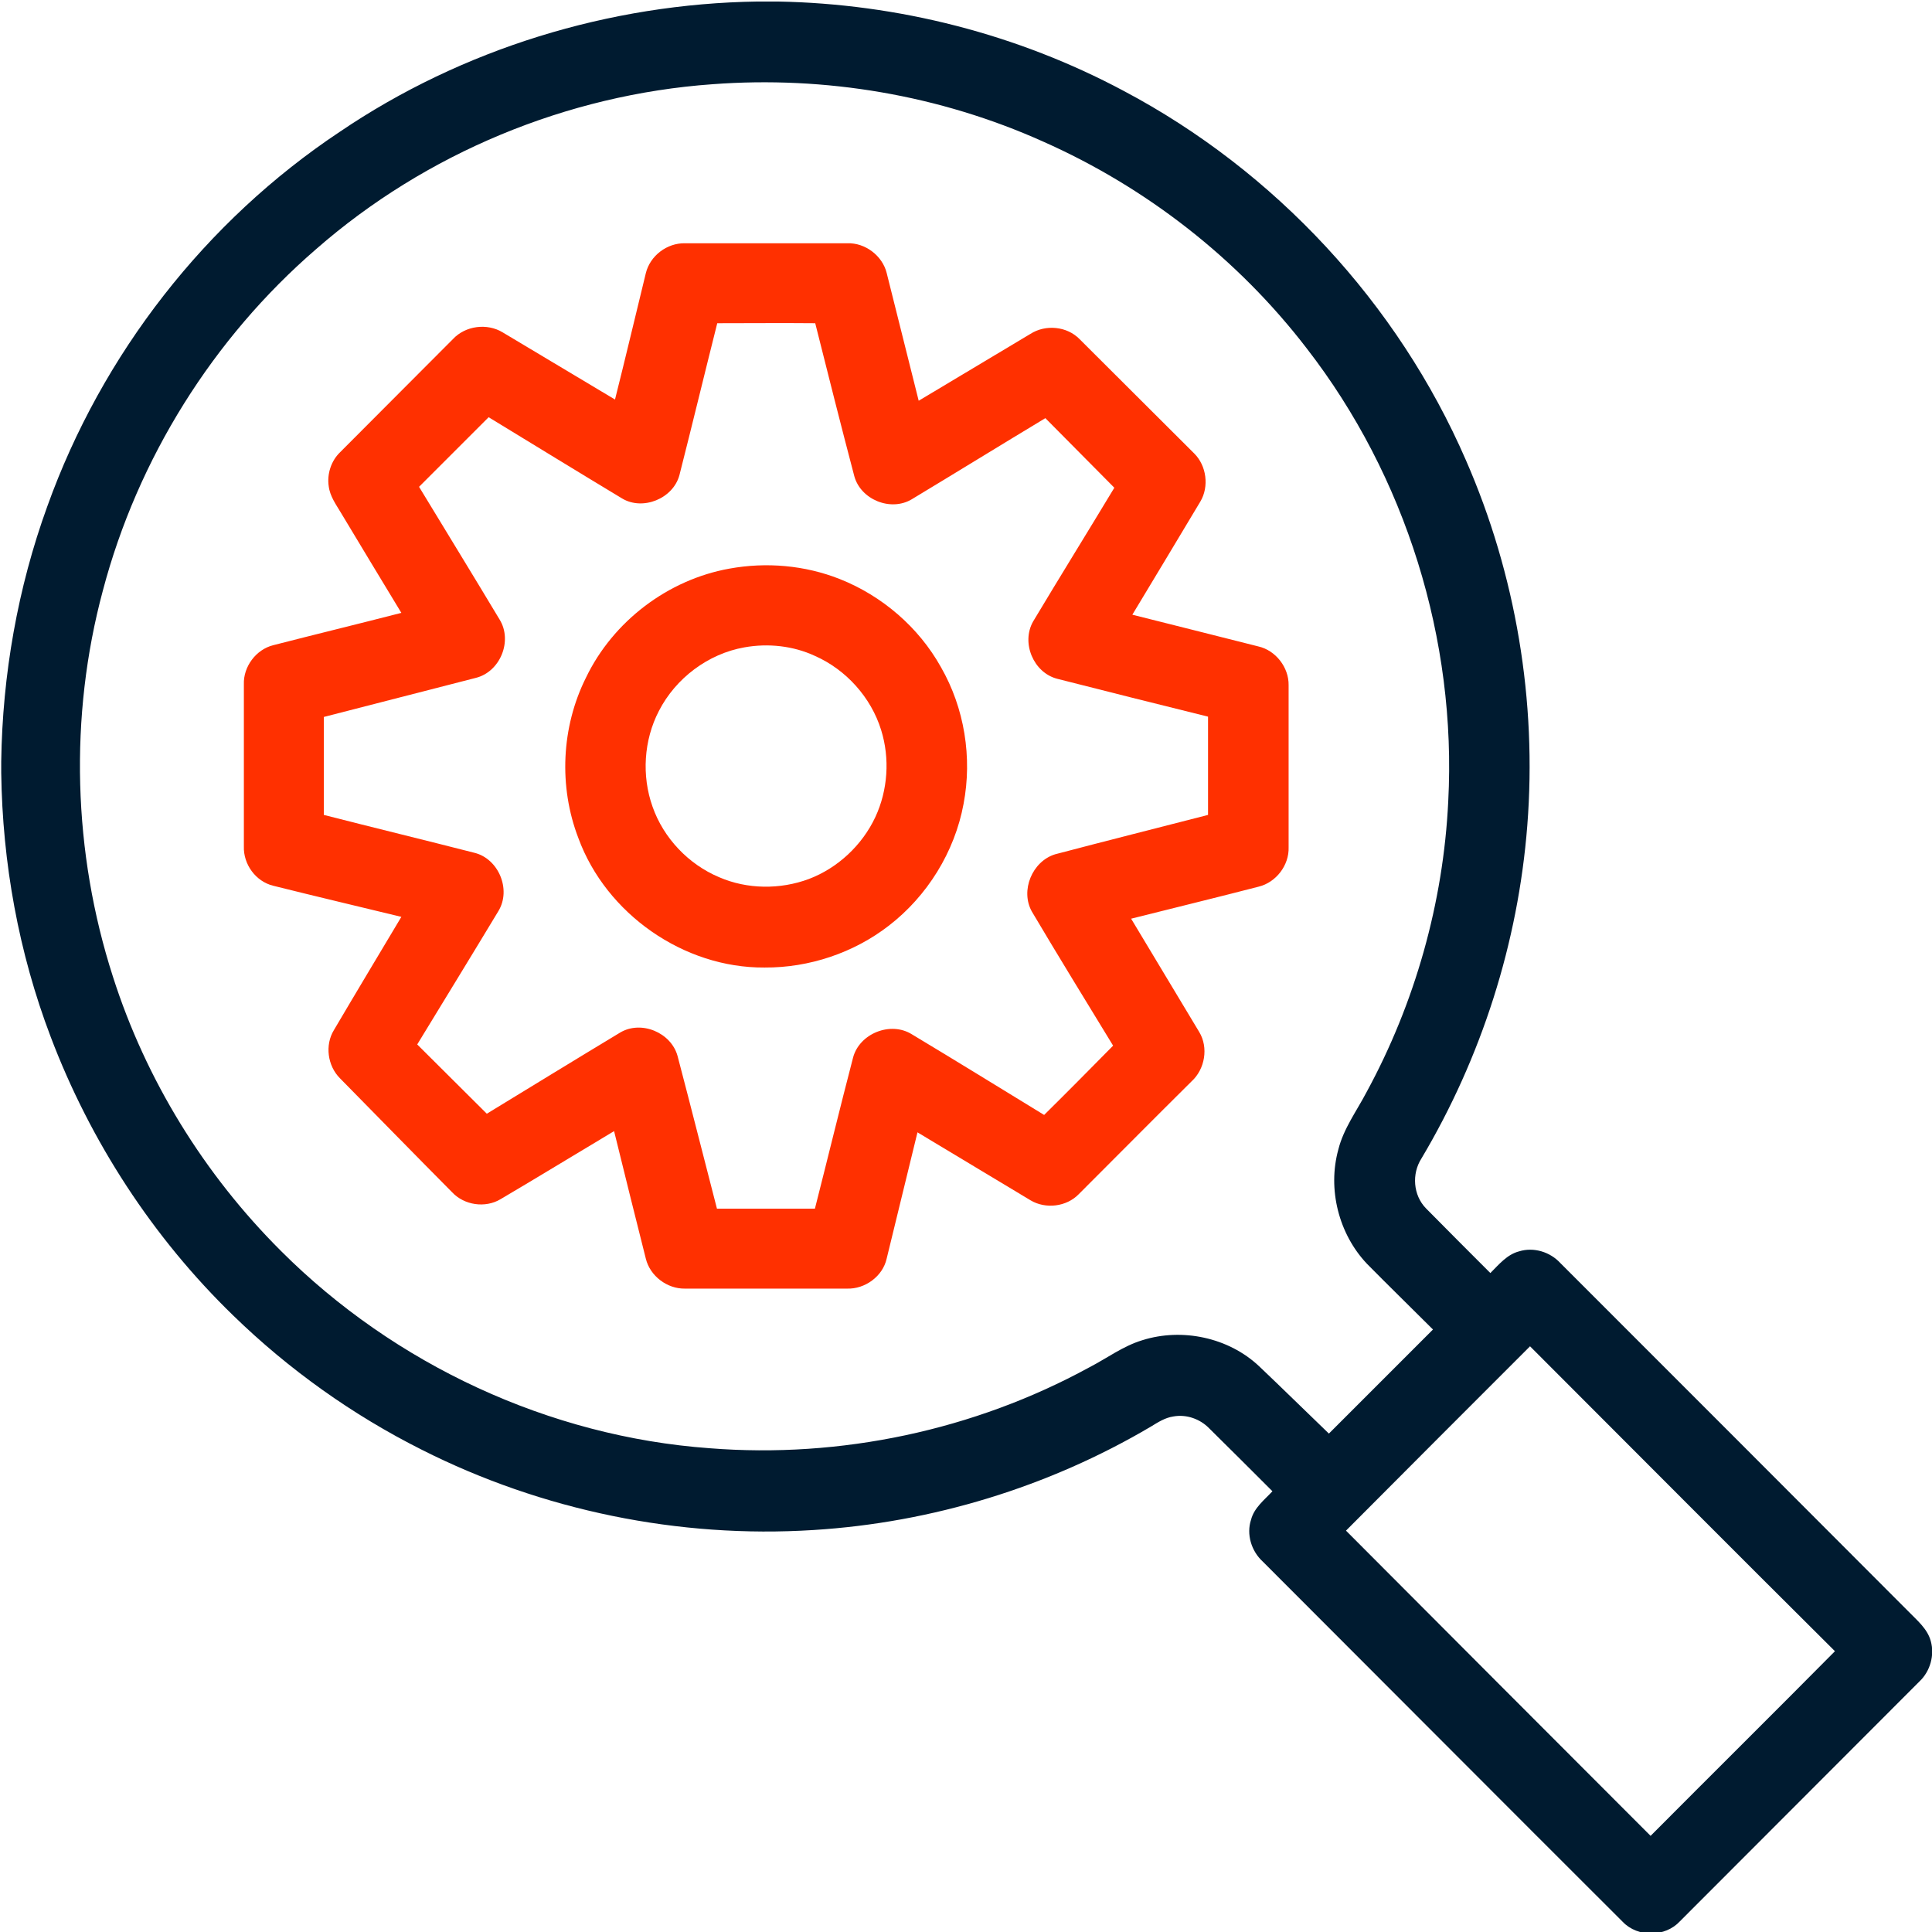
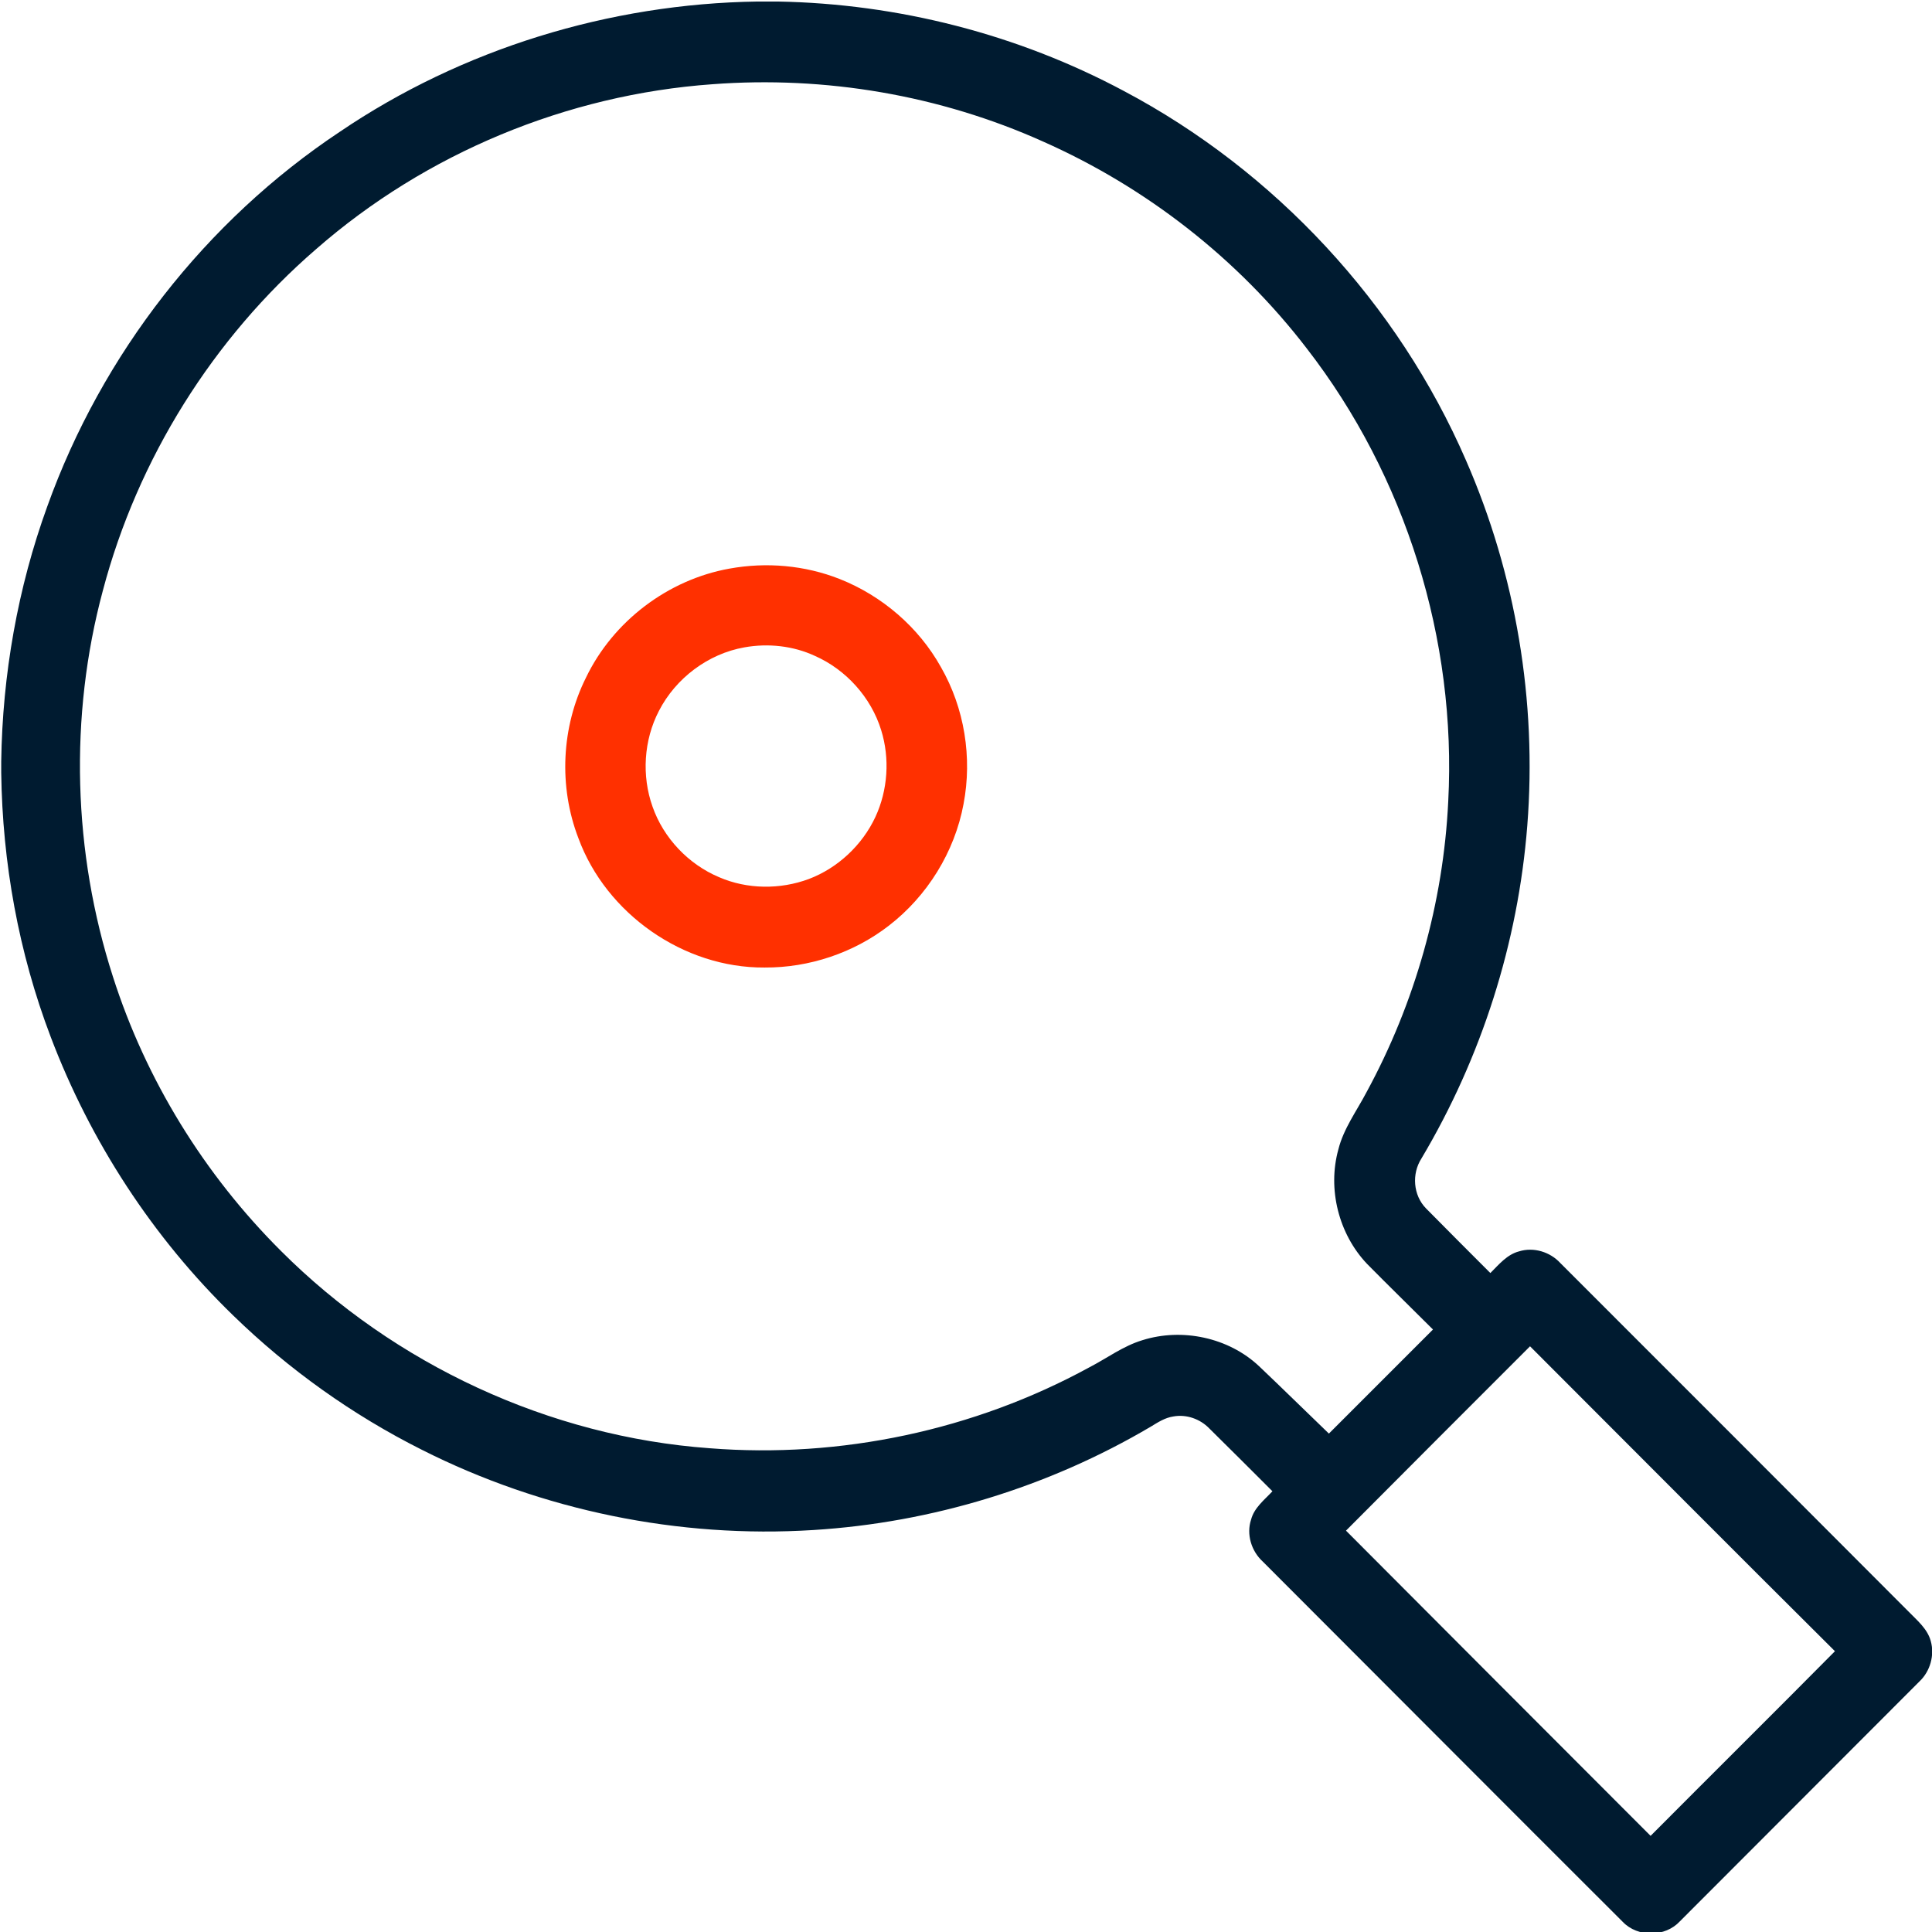
<svg xmlns="http://www.w3.org/2000/svg" version="1.1" baseProfile="tiny" id="Layer_1" x="0px" y="0px" viewBox="0 0 633 633" overflow="visible" xml:space="preserve">
  <g>
    <g>
      <path fill="#001B30" d="M248.2,0.5h6.6c39.4,0.7,78.6,10.7,113.4,29.3c49.5,26.2,89.8,69.6,112.1,121    c16.4,37.5,23.3,79,20.1,119.7c-3,38.4-15,76-34.7,109.1c-3.2,5-2.7,12,1.5,16.3c7,7.1,14,14.1,21.1,21.2c2.8-2.8,5.5-6.1,9.4-7.1    c4.8-1.5,10.2,0.2,13.5,3.8c38,38,76,76,114,114.1c2.8,2.9,6.3,5.7,7.4,9.8c1.3,4.6-0.2,9.9-3.7,13.2    c-26.2,26.2-52.3,52.4-78.5,78.6c-4.8,5.2-13.8,5.3-18.7,0.2c-39.4-39.3-78.6-78.7-118-118.1c-3.7-3.4-5.4-8.9-3.8-13.7    c1-3.9,4.4-6.5,7-9.3c-6.9-6.9-13.8-13.8-20.7-20.6c-3-3.1-7.5-4.7-11.8-3.9c-2.7,0.4-5,1.9-7.3,3.3    c-33.5,19.8-71.8,31.5-110.6,33.9c-44.1,2.8-88.9-6.4-128.3-26.3c-22.7-11.4-43.6-26.3-61.8-44c-26.3-25.5-46.8-57-59.8-91.3    c-10.5-27.6-15.8-57-16.2-86.5v-3.7c0.4-28.4,5.4-56.9,15.1-83.6C33.4,116,67.4,72.4,111.3,43.2C151.4,16,199.7,1.2,248.2,0.5z     M103.6,81.6c-33.8,29.2-58.5,68.7-69.9,111.9C22.6,234.8,23.9,279.3,37,320c10.8,33.8,29.9,64.8,55.1,89.9    c37.2,37.2,87.9,60.8,140.4,64.6c42.9,3.4,86.7-5.9,124.4-26.5c5.8-3,11.1-7,17.4-8.9c13-4.1,28.2-0.9,38.2,8.5    c7.7,7.3,15.3,14.8,22.9,22.1c11.4-11.4,22.7-22.7,34.1-34.1c-7.2-7.2-14.5-14.3-21.6-21.5c-9.3-9.8-13-24.5-9.4-37.5    c1.7-6.8,6-12.6,9.2-18.7c15.9-29.2,25.2-62.1,26.8-95.3c2.8-52.9-13.9-106.6-46.4-148.5c-22.5-29.3-52.5-52.7-86.3-67.7    C308,31.2,270.4,24.8,233.4,27.6C185.8,31,139.5,50.2,103.6,81.6z M441,501.5c33.3,33.4,66.5,66.7,99.8,100    c20.1-20.2,40.4-40.3,60.4-60.5c-33.4-33.2-66.6-66.6-99.9-99.9C481.2,461.2,461.1,481.3,441,501.5z" />
    </g>
  </g>
  <g>
    <g>
-       <path fill="#FF3000" d="M211.6,89.5c1.4-5.7,6.9-9.9,12.8-9.8c17.7,0,35.5,0,53.2,0c5.9-0.2,11.5,4.1,12.9,9.7    c3.5,14,7,27.9,10.5,41.9c12.2-7.3,24.4-14.6,36.6-21.9c5-3.2,12-2.5,16.1,1.7c12.5,12.5,25.1,25,37.6,37.5c4,4,4.9,10.8,2,15.7    c-7.4,12.4-14.9,24.8-22.3,37.1c13.8,3.5,27.6,6.9,41.3,10.4c5.7,1.3,10,6.9,9.9,12.7c0,17.7,0,35.4,0,53.1    c0.2,5.9-4.1,11.5-9.8,12.9c-13.9,3.6-27.9,7-41.8,10.5c7.4,12.4,14.9,24.7,22.3,37.1c3.1,5.1,1.9,12.2-2.5,16.2    c-12.4,12.3-24.7,24.7-37,37c-4,4.1-10.8,4.9-15.7,2c-12.4-7.4-24.7-14.9-37.1-22.3c-3.4,13.8-6.7,27.6-10.1,41.4    c-1.3,5.8-7.1,10-13,9.8c-17.7,0-35.4,0-53.1,0c-5.8,0.1-11.4-4.1-12.8-9.8c-3.5-13.9-7-27.9-10.4-41.8    c-12.4,7.4-24.8,15-37.2,22.3c-5,3-11.9,2-15.9-2.3c-12.3-12.4-24.5-24.9-36.7-37.3c-4.1-4.1-5-10.9-2-15.8    c7.3-12.4,14.7-24.7,22.1-37.1c-14-3.4-28-6.7-42-10.2c-5.7-1.4-9.8-7-9.6-12.9c0-17.7,0-35.4,0-53.1c-0.2-5.8,4-11.4,9.6-12.8    c14-3.6,28-7,42-10.6c-6.6-10.9-13.2-21.8-19.8-32.8c-1.6-2.7-3.6-5.4-4-8.7c-0.6-4,0.8-8.3,3.7-11.1c12.3-12.4,24.7-24.7,37-37.1    c4.1-4.4,11.2-5.3,16.3-2.2c12.3,7.3,24.5,14.7,36.8,22C204.9,117.4,208.2,103.4,211.6,89.5z M222.6,155.7    c-2.1,7.7-12,11.7-18.8,7.6c-14.6-8.8-29.1-17.7-43.7-26.6c-7.6,7.6-15.2,15.2-22.8,22.8c8.8,14.5,17.7,29,26.4,43.5    c4.3,7,0.2,17.1-7.8,19.1c-16.6,4.3-33.2,8.5-49.8,12.8c0,10.7,0,21.4,0,32.1c16.4,4.2,32.9,8.2,49.3,12.4    c7.9,1.9,12.2,12,7.9,19.1c-8.8,14.6-17.7,29.1-26.6,43.7c7.6,7.6,15.2,15.1,22.8,22.7c14.6-8.9,29.1-17.8,43.7-26.6    c6.9-4.1,16.7,0,18.8,7.7c4.4,16.7,8.6,33.4,12.9,50c10.7,0,21.4,0,32.1,0c4.2-16.5,8.2-33,12.5-49.5c2.1-7.9,12.3-12,19.3-7.6    c14.5,8.7,28.9,17.6,43.3,26.4c7.6-7.5,15.1-15.1,22.6-22.7c-8.9-14.6-17.9-29.2-26.6-43.9c-3.9-6.9,0.1-16.5,7.6-18.8    c16.7-4.4,33.4-8.6,50.1-12.9c0-10.7,0-21.5,0-32.2c-16.5-4.1-33-8.2-49.4-12.4c-7.8-2-11.9-11.8-7.9-18.8    c8.8-14.7,17.8-29.2,26.6-43.8c-7.5-7.6-15.1-15.2-22.6-22.8c-14.6,8.8-29.2,17.8-43.8,26.6c-6.9,4.1-16.7,0.1-18.8-7.6    c-4.4-16.7-8.6-33.4-12.8-50.1c-10.7-0.1-21.4,0-32.1,0C230.8,122.6,226.8,139.2,222.6,155.7z" />
-     </g>
+       </g>
    <g>
      <path fill="#FF3000" d="M239,186.3c12.1-2.2,24.7-1.1,36.1,3.4c13.9,5.5,25.9,15.8,33.2,28.9c7.7,13.4,10.3,29.6,7.4,44.8    c-2.9,15.7-11.9,30.2-24.5,39.9c-11.5,8.9-26.1,13.8-40.7,13.7c-26.5,0.2-51.9-17.6-61-42.4c-6.5-16.9-5.6-36.4,2.5-52.6    C200.9,203.5,218.9,189.9,239,186.3z M243.9,212.1c-11.9,2.1-22.5,10.1-28,20.8c-5,9.6-5.7,21.3-2.1,31.4    c3.6,10.3,11.8,18.9,21.8,23.1c9.2,4,20,4.1,29.4,0.6c9.5-3.6,17.5-11.1,21.8-20.3c4.1-8.8,4.8-19.2,1.9-28.5    c-3.3-10.7-11.5-19.8-21.7-24.3C259.9,211.6,251.7,210.7,243.9,212.1z" />
    </g>
  </g>
</svg>